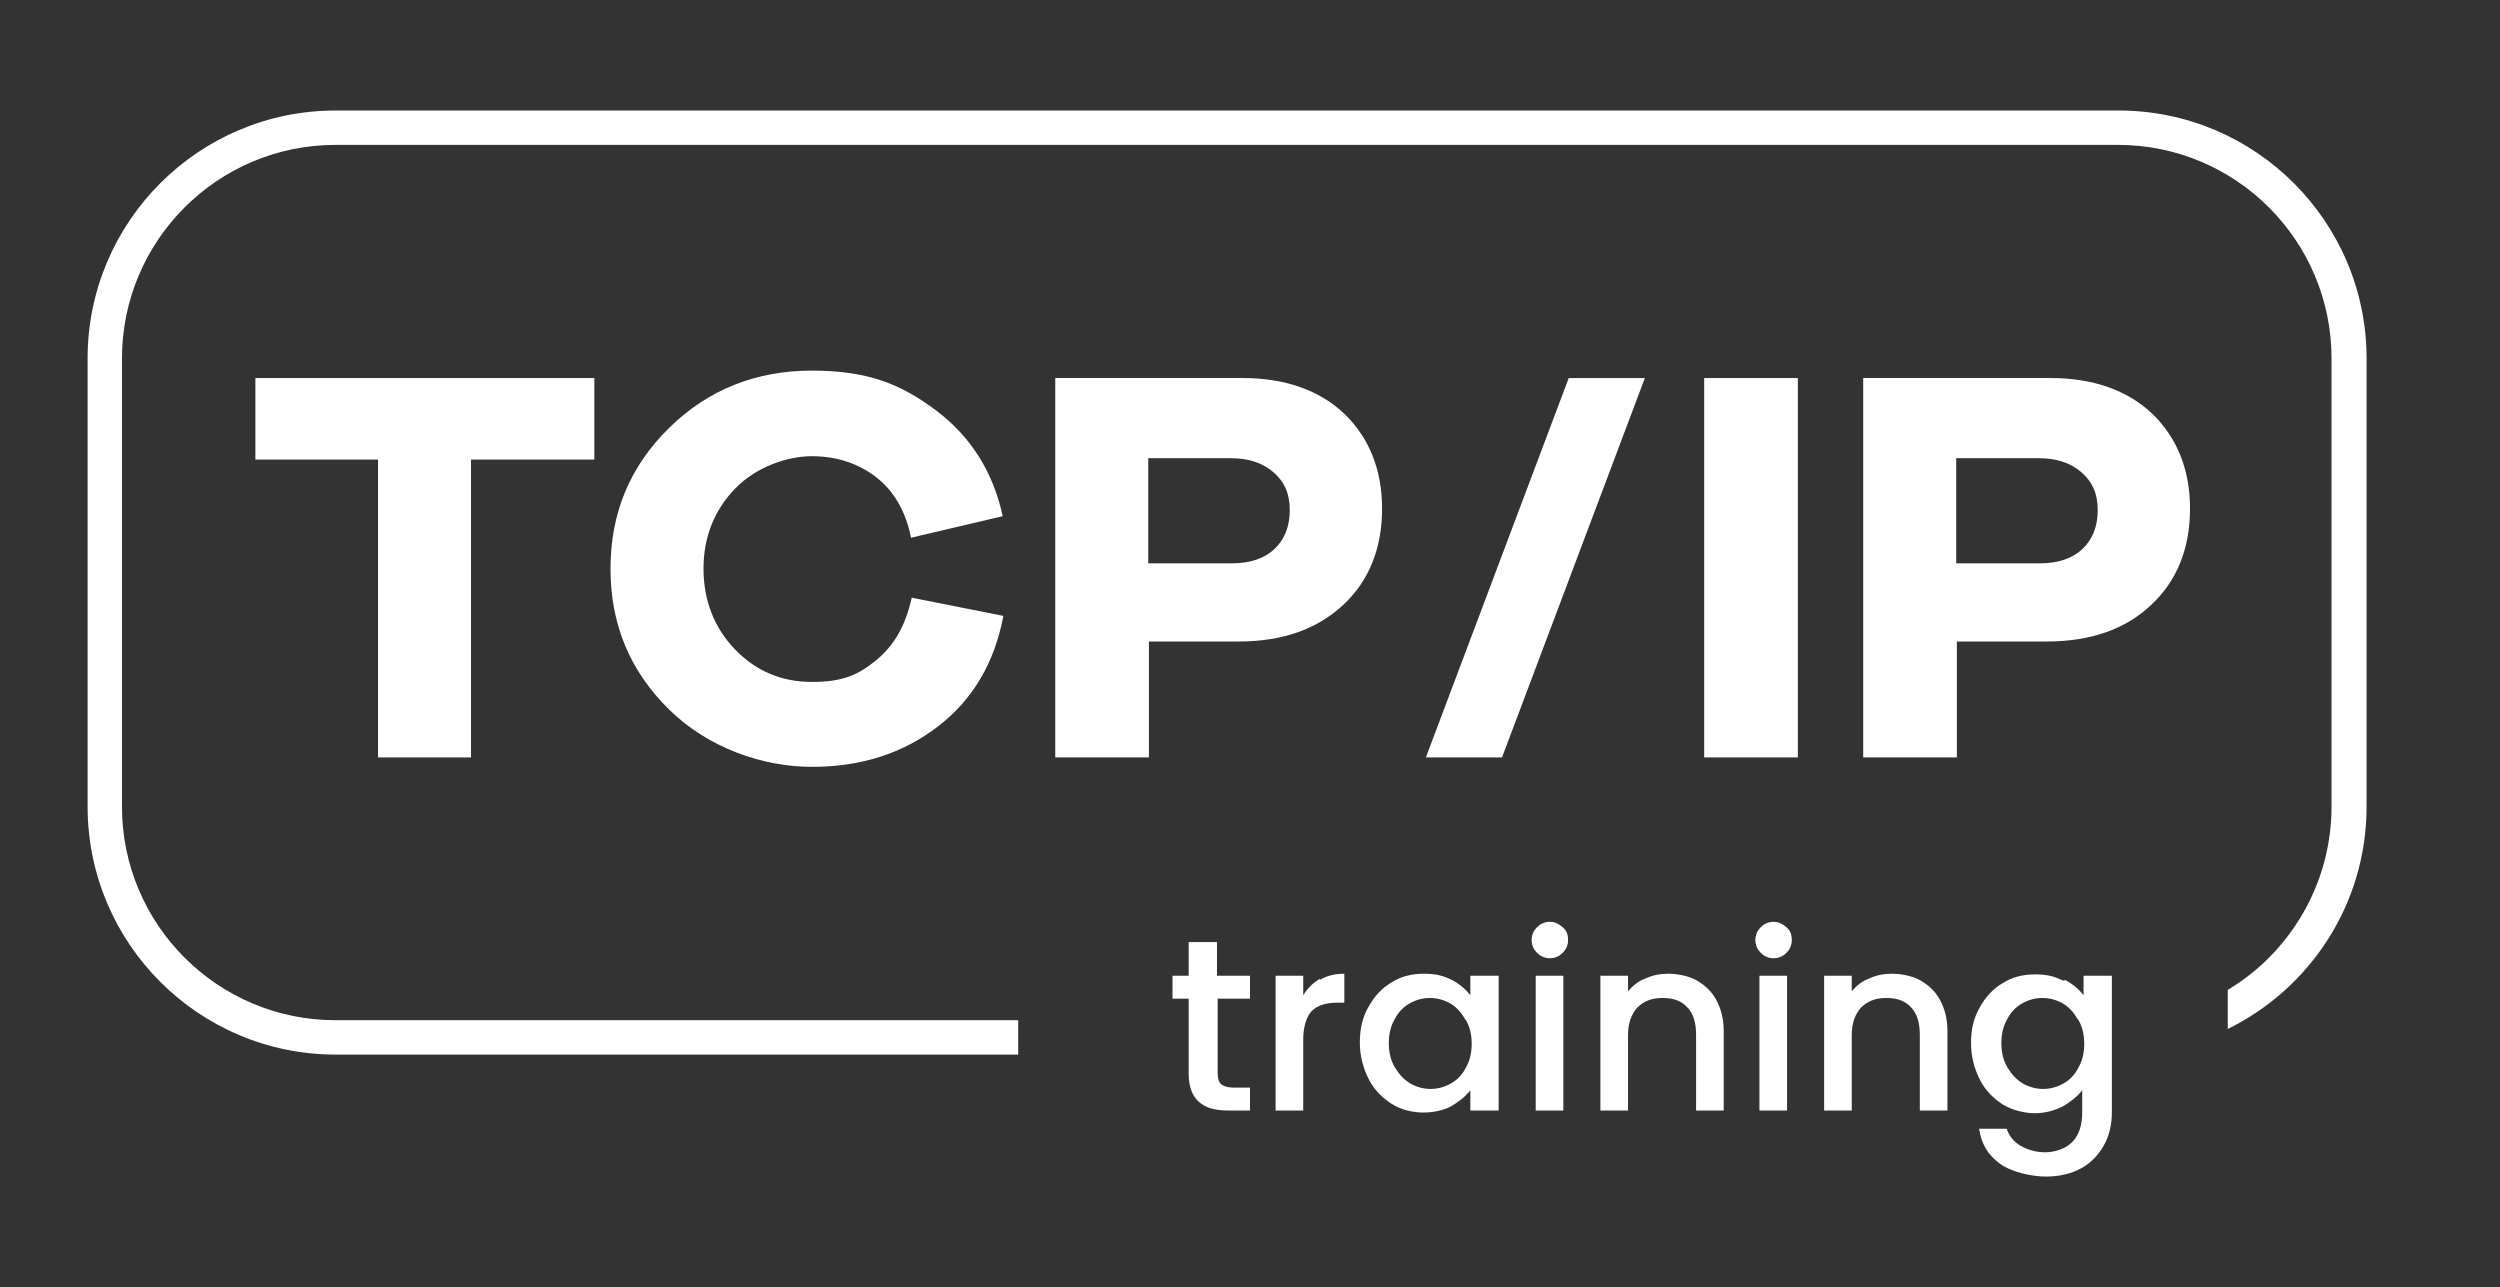
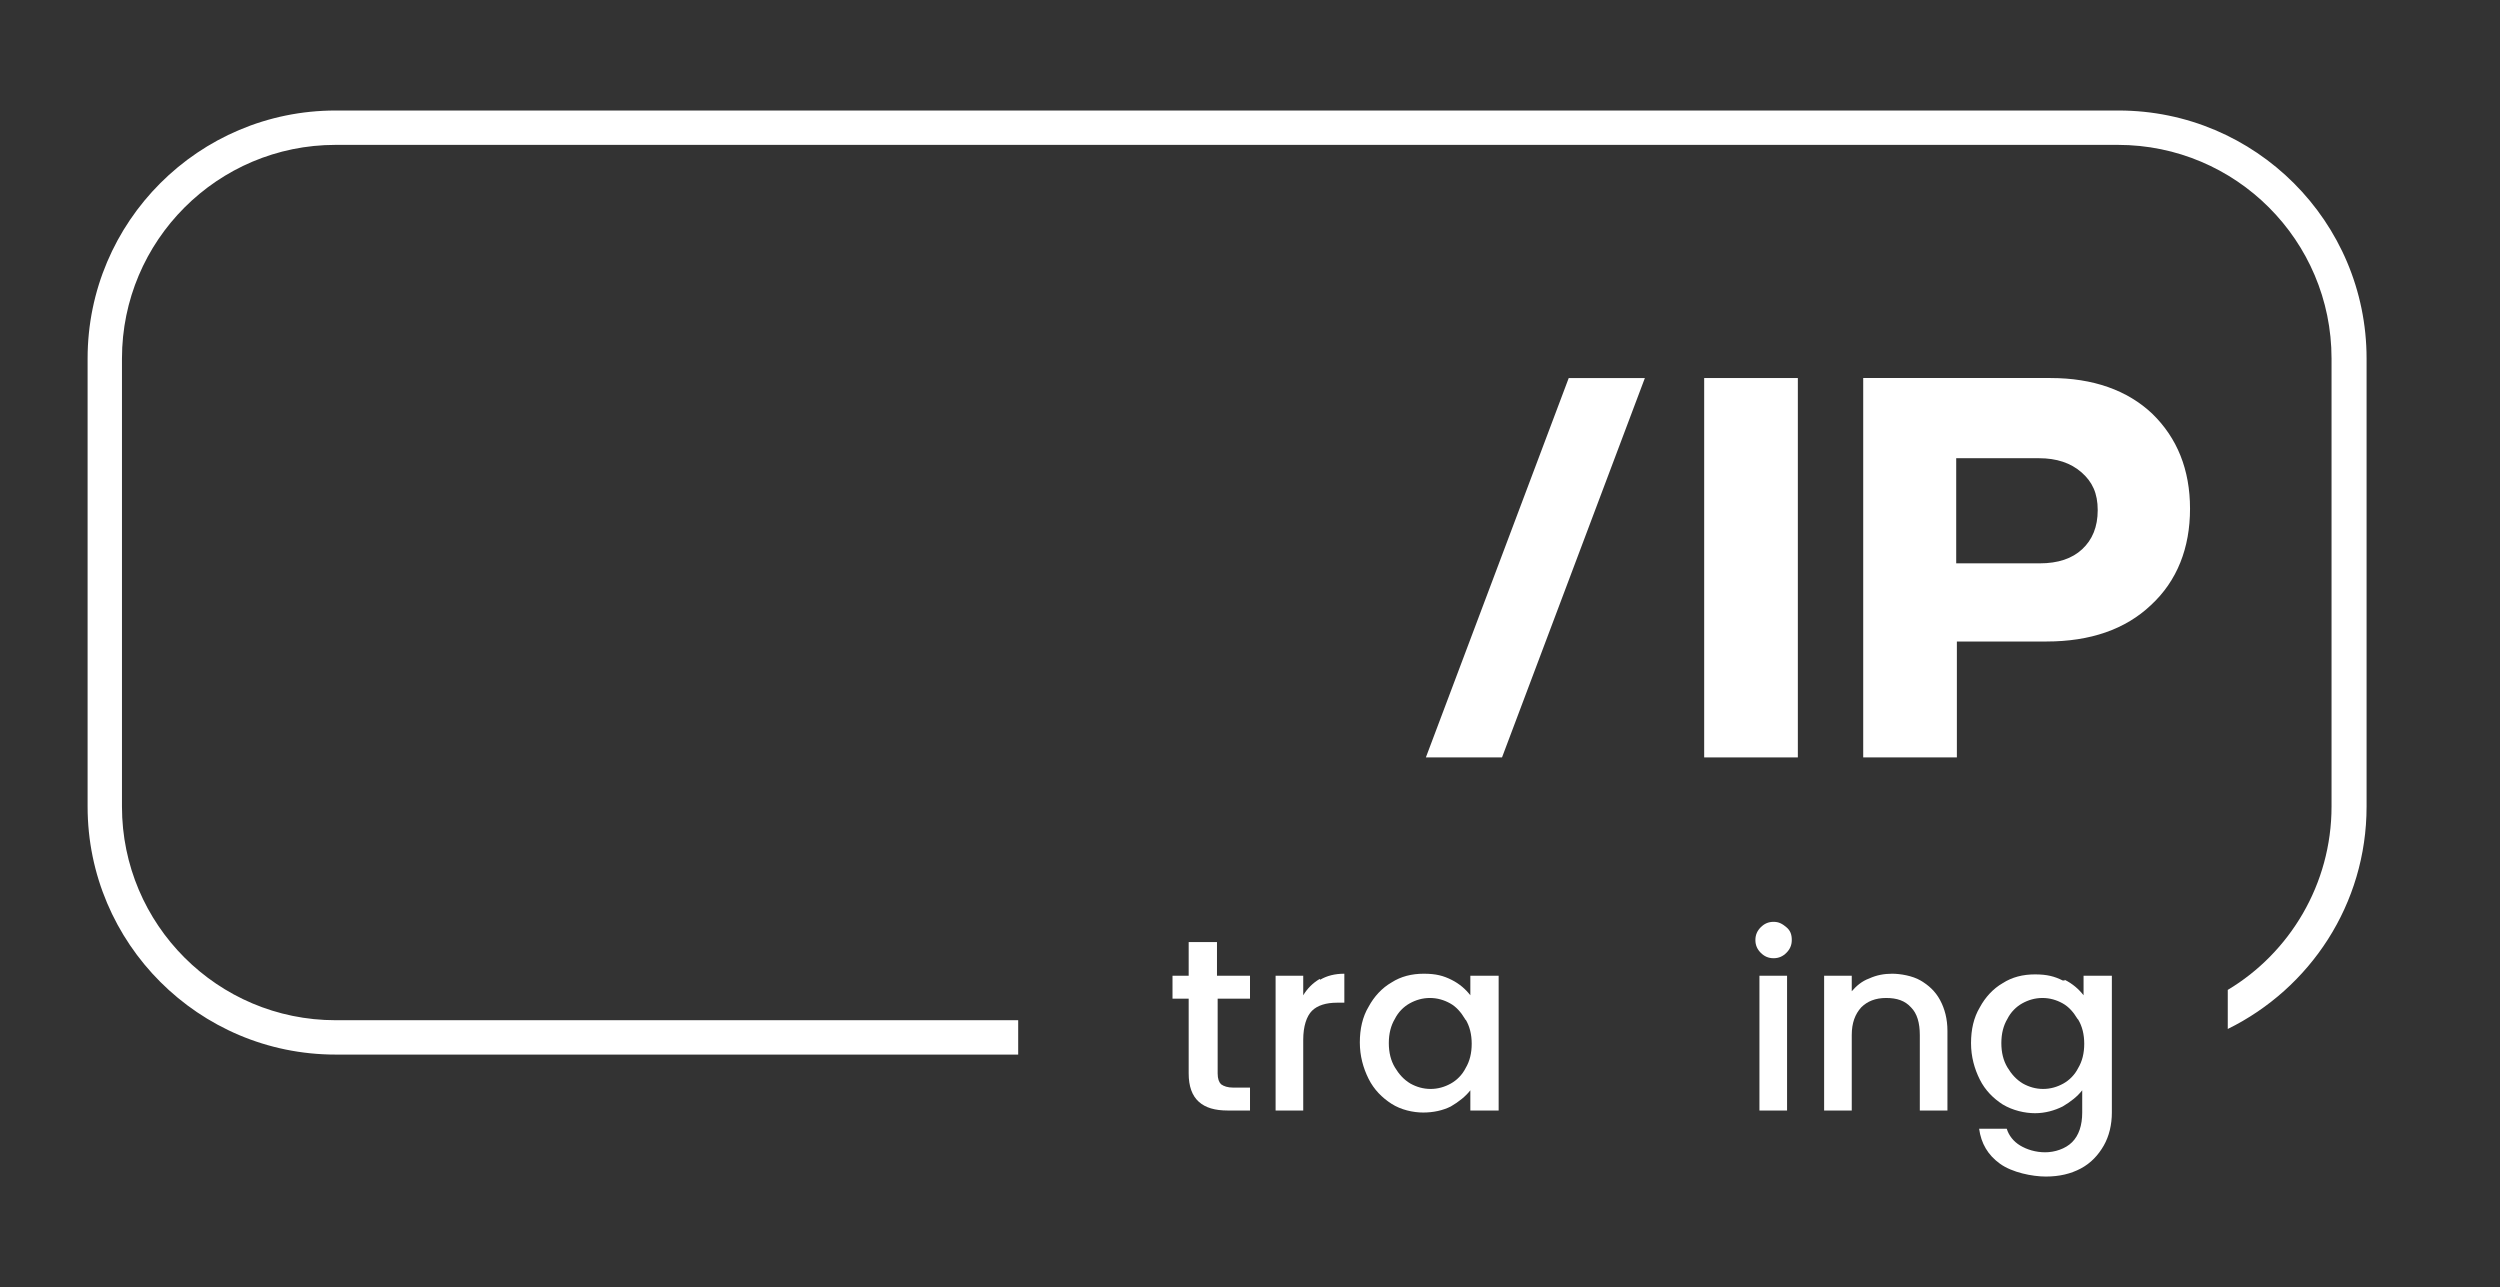
<svg xmlns="http://www.w3.org/2000/svg" id="Laag_1" width="371" height="191" viewBox="0 0 371 191">
  <rect x="0" y="0" width="371" height="191" fill="#333333" stroke="none" />
  <defs>
    <style>      .st0 {        fill: #fff;      }    </style>
  </defs>
  <g>
    <path class="st0" d="M180.7,148.2v11.1c0,.8.2,1.3.5,1.6.4.3,1,.5,1.8.5h2.5v3.4h-3.3c-1.9,0-3.3-.4-4.3-1.3-1-.9-1.5-2.3-1.5-4.2v-11.1h-2.4v-3.4h2.4v-5h4.2v5h4.9v3.4h-4.9.1Z" />
    <path class="st0" d="M195.9,145.4c1-.6,2.2-.9,3.6-.9v4.3h-1.1c-1.6,0-2.9.4-3.7,1.2s-1.3,2.3-1.3,4.3v10.5h-4.1v-20h4.1v2.9c.6-1,1.4-1.8,2.4-2.4h.1Z" />
    <path class="st0" d="M203.1,149.4c.8-1.5,2-2.8,3.4-3.6,1.4-.9,3-1.3,4.8-1.3s2.9.3,4.1.9c1.2.6,2.1,1.4,2.8,2.3v-2.9h4.2v20h-4.2v-3c-.7.9-1.7,1.7-2.9,2.4-1.2.6-2.6.9-4.1.9s-3.3-.4-4.7-1.3c-1.4-.9-2.6-2.1-3.4-3.7-.8-1.6-1.3-3.4-1.3-5.4s.4-3.8,1.3-5.3h0ZM217.4,151.2c-.6-1-1.3-1.8-2.2-2.3s-1.9-.8-3-.8-2.1.3-3,.8-1.7,1.3-2.2,2.3c-.6,1-.9,2.2-.9,3.6s.3,2.6.9,3.6c.6,1,1.3,1.8,2.3,2.4.9.5,1.9.8,3,.8s2.1-.3,3-.8,1.7-1.3,2.2-2.3c.6-1,.9-2.2.9-3.6s-.3-2.6-.9-3.6h-.1Z" />
-     <path class="st0" d="M228.1,141.4c-.5-.5-.8-1.1-.8-1.9s.3-1.4.8-1.9,1.1-.8,1.9-.8,1.3.3,1.9.8.8,1.1.8,1.9-.3,1.4-.8,1.9-1.1.8-1.9.8-1.4-.3-1.9-.8ZM232,144.8v20h-4.1v-20h4.1Z" />
-     <path class="st0" d="M251.8,145.5c1.2.7,2.2,1.6,2.9,2.9.7,1.3,1.1,2.8,1.1,4.6v11.8h-4.1v-11.2c0-1.8-.4-3.2-1.3-4.1-.9-1-2.1-1.4-3.7-1.4s-2.8.5-3.7,1.4c-.9,1-1.4,2.3-1.4,4.1v11.2h-4.1v-20h4.1v2.3c.7-.8,1.5-1.5,2.6-1.9,1.1-.5,2.2-.7,3.4-.7s3,.3,4.2,1h0Z" />
-     <path class="st0" d="M261.3,141.4c-.5-.5-.8-1.1-.8-1.9s.3-1.4.8-1.9,1.1-.8,1.9-.8,1.3.3,1.9.8.8,1.1.8,1.9-.3,1.4-.8,1.9-1.1.8-1.9.8-1.4-.3-1.9-.8ZM265.2,144.8v20h-4.1v-20h4.1Z" />
+     <path class="st0" d="M261.3,141.4c-.5-.5-.8-1.1-.8-1.9s.3-1.4.8-1.9,1.1-.8,1.9-.8,1.3.3,1.9.8.8,1.1.8,1.9-.3,1.4-.8,1.9-1.1.8-1.9.8-1.4-.3-1.9-.8ZM265.2,144.8v20h-4.1v-20Z" />
    <path class="st0" d="M285,145.5c1.2.7,2.2,1.6,2.9,2.9.7,1.3,1.1,2.8,1.1,4.6v11.8h-4.1v-11.2c0-1.8-.4-3.2-1.3-4.1-.9-1-2.1-1.4-3.7-1.4s-2.8.5-3.7,1.4c-.9,1-1.4,2.3-1.4,4.1v11.2h-4.1v-20h4.1v2.3c.7-.8,1.5-1.5,2.6-1.9,1.1-.5,2.2-.7,3.4-.7s3,.3,4.2,1h0Z" />
    <path class="st0" d="M306.4,145.4c1.2.6,2.1,1.4,2.8,2.3v-2.9h4.2v20.3c0,1.8-.4,3.5-1.2,4.9-.8,1.4-1.9,2.6-3.4,3.4-1.5.8-3.2,1.2-5.2,1.2s-5-.6-6.8-1.9c-1.8-1.3-2.8-3-3.1-5.2h4.1c.3,1,1,1.9,2,2.5s2.3,1,3.7,1,3-.5,4-1.5,1.5-2.5,1.5-4.4v-3.3c-.7.9-1.7,1.7-2.9,2.4-1.2.6-2.6,1-4.1,1s-3.3-.4-4.8-1.3c-1.4-.9-2.6-2.1-3.4-3.7-.8-1.6-1.3-3.4-1.3-5.4s.4-3.8,1.3-5.3c.8-1.5,2-2.8,3.4-3.6,1.4-.9,3-1.3,4.8-1.3s2.9.3,4.1.9h.3ZM308.3,151.2c-.6-1-1.3-1.8-2.2-2.3-.9-.5-1.9-.8-3-.8s-2.1.3-3,.8-1.7,1.3-2.2,2.3c-.6,1-.9,2.2-.9,3.6s.3,2.6.9,3.6,1.3,1.8,2.3,2.4c.9.5,1.9.8,3,.8s2.1-.3,3-.8,1.7-1.3,2.2-2.3c.6-1,.9-2.2.9-3.6s-.3-2.6-.9-3.6h0Z" />
  </g>
  <path class="st0" d="M314.4,16.4H49.8c-20.3,0-36.8,16.5-36.8,36.8v66.5c0,20.3,16.5,36.8,36.8,36.8h101.3v-5.1H49.8c-17.5,0-31.7-14.2-31.7-31.7V53.2c0-17.5,14.2-31.7,31.7-31.7h264.5c17.5,0,31.7,14.2,31.7,31.7v66.5c0,11.5-6.2,21.7-15.4,27.2v5.8c12.2-6,20.6-18.5,20.6-33V53.2c0-20.3-16.5-36.8-36.8-36.8h0Z" />
  <g>
-     <path class="st0" d="M69.9,68.2v44.2h-13.8v-44.2h-18.2v-12.1h50.3v12.1h-18.2Z" />
-     <path class="st0" d="M148.9,91.4c-1.3,6.9-4.5,12.4-9.7,16.4-5.2,4-11.4,6-18.7,6s-15.4-2.8-21.2-8.5c-5.8-5.7-8.7-12.6-8.7-20.9s2.9-15.2,8.7-20.9c5.8-5.7,12.9-8.5,21.2-8.5s13.2,2,18.4,5.9c5.2,3.9,8.5,9.2,9.9,15.7l-13.6,3.2c-.8-4-2.6-7-5.2-9-2.6-2-5.8-3.1-9.5-3.1s-8.3,1.6-11.4,4.8c-3.1,3.2-4.7,7.2-4.7,11.9s1.6,8.8,4.7,12c3.1,3.2,6.9,4.8,11.4,4.8s6.8-1,9.5-3.2,4.4-5.2,5.3-9.3l13.6,2.7Z" />
-     <path class="st0" d="M184.4,56.1c6.3,0,11.4,1.8,15.1,5.3,3.7,3.6,5.6,8.3,5.6,14.1s-1.9,10.7-5.8,14.3-9,5.4-15.5,5.4h-13.3v17.2h-13.9v-56.3h27.7ZM182.8,83.6c2.7,0,4.8-.7,6.3-2.1,1.5-1.4,2.3-3.3,2.3-5.8s-.8-4.2-2.4-5.6c-1.6-1.4-3.7-2.1-6.3-2.1h-12.3v15.6h12.3Z" />
    <path class="st0" d="M211.6,112.4l21.2-56.3h11.3l-21.2,56.3h-11.3Z" />
    <path class="st0" d="M252.9,112.4v-56.3h13.9v56.3h-13.9Z" />
    <path class="st0" d="M304.3,56.1c6.3,0,11.4,1.8,15.1,5.3,3.7,3.6,5.6,8.3,5.6,14.1s-1.9,10.7-5.8,14.3c-3.8,3.6-9,5.4-15.5,5.4h-13.3v17.2h-13.9v-56.3h27.7ZM302.7,83.6c2.7,0,4.8-.7,6.3-2.1s2.3-3.3,2.3-5.8-.8-4.2-2.4-5.6c-1.6-1.4-3.7-2.1-6.3-2.1h-12.3v15.6h12.3Z" />
  </g>
</svg>